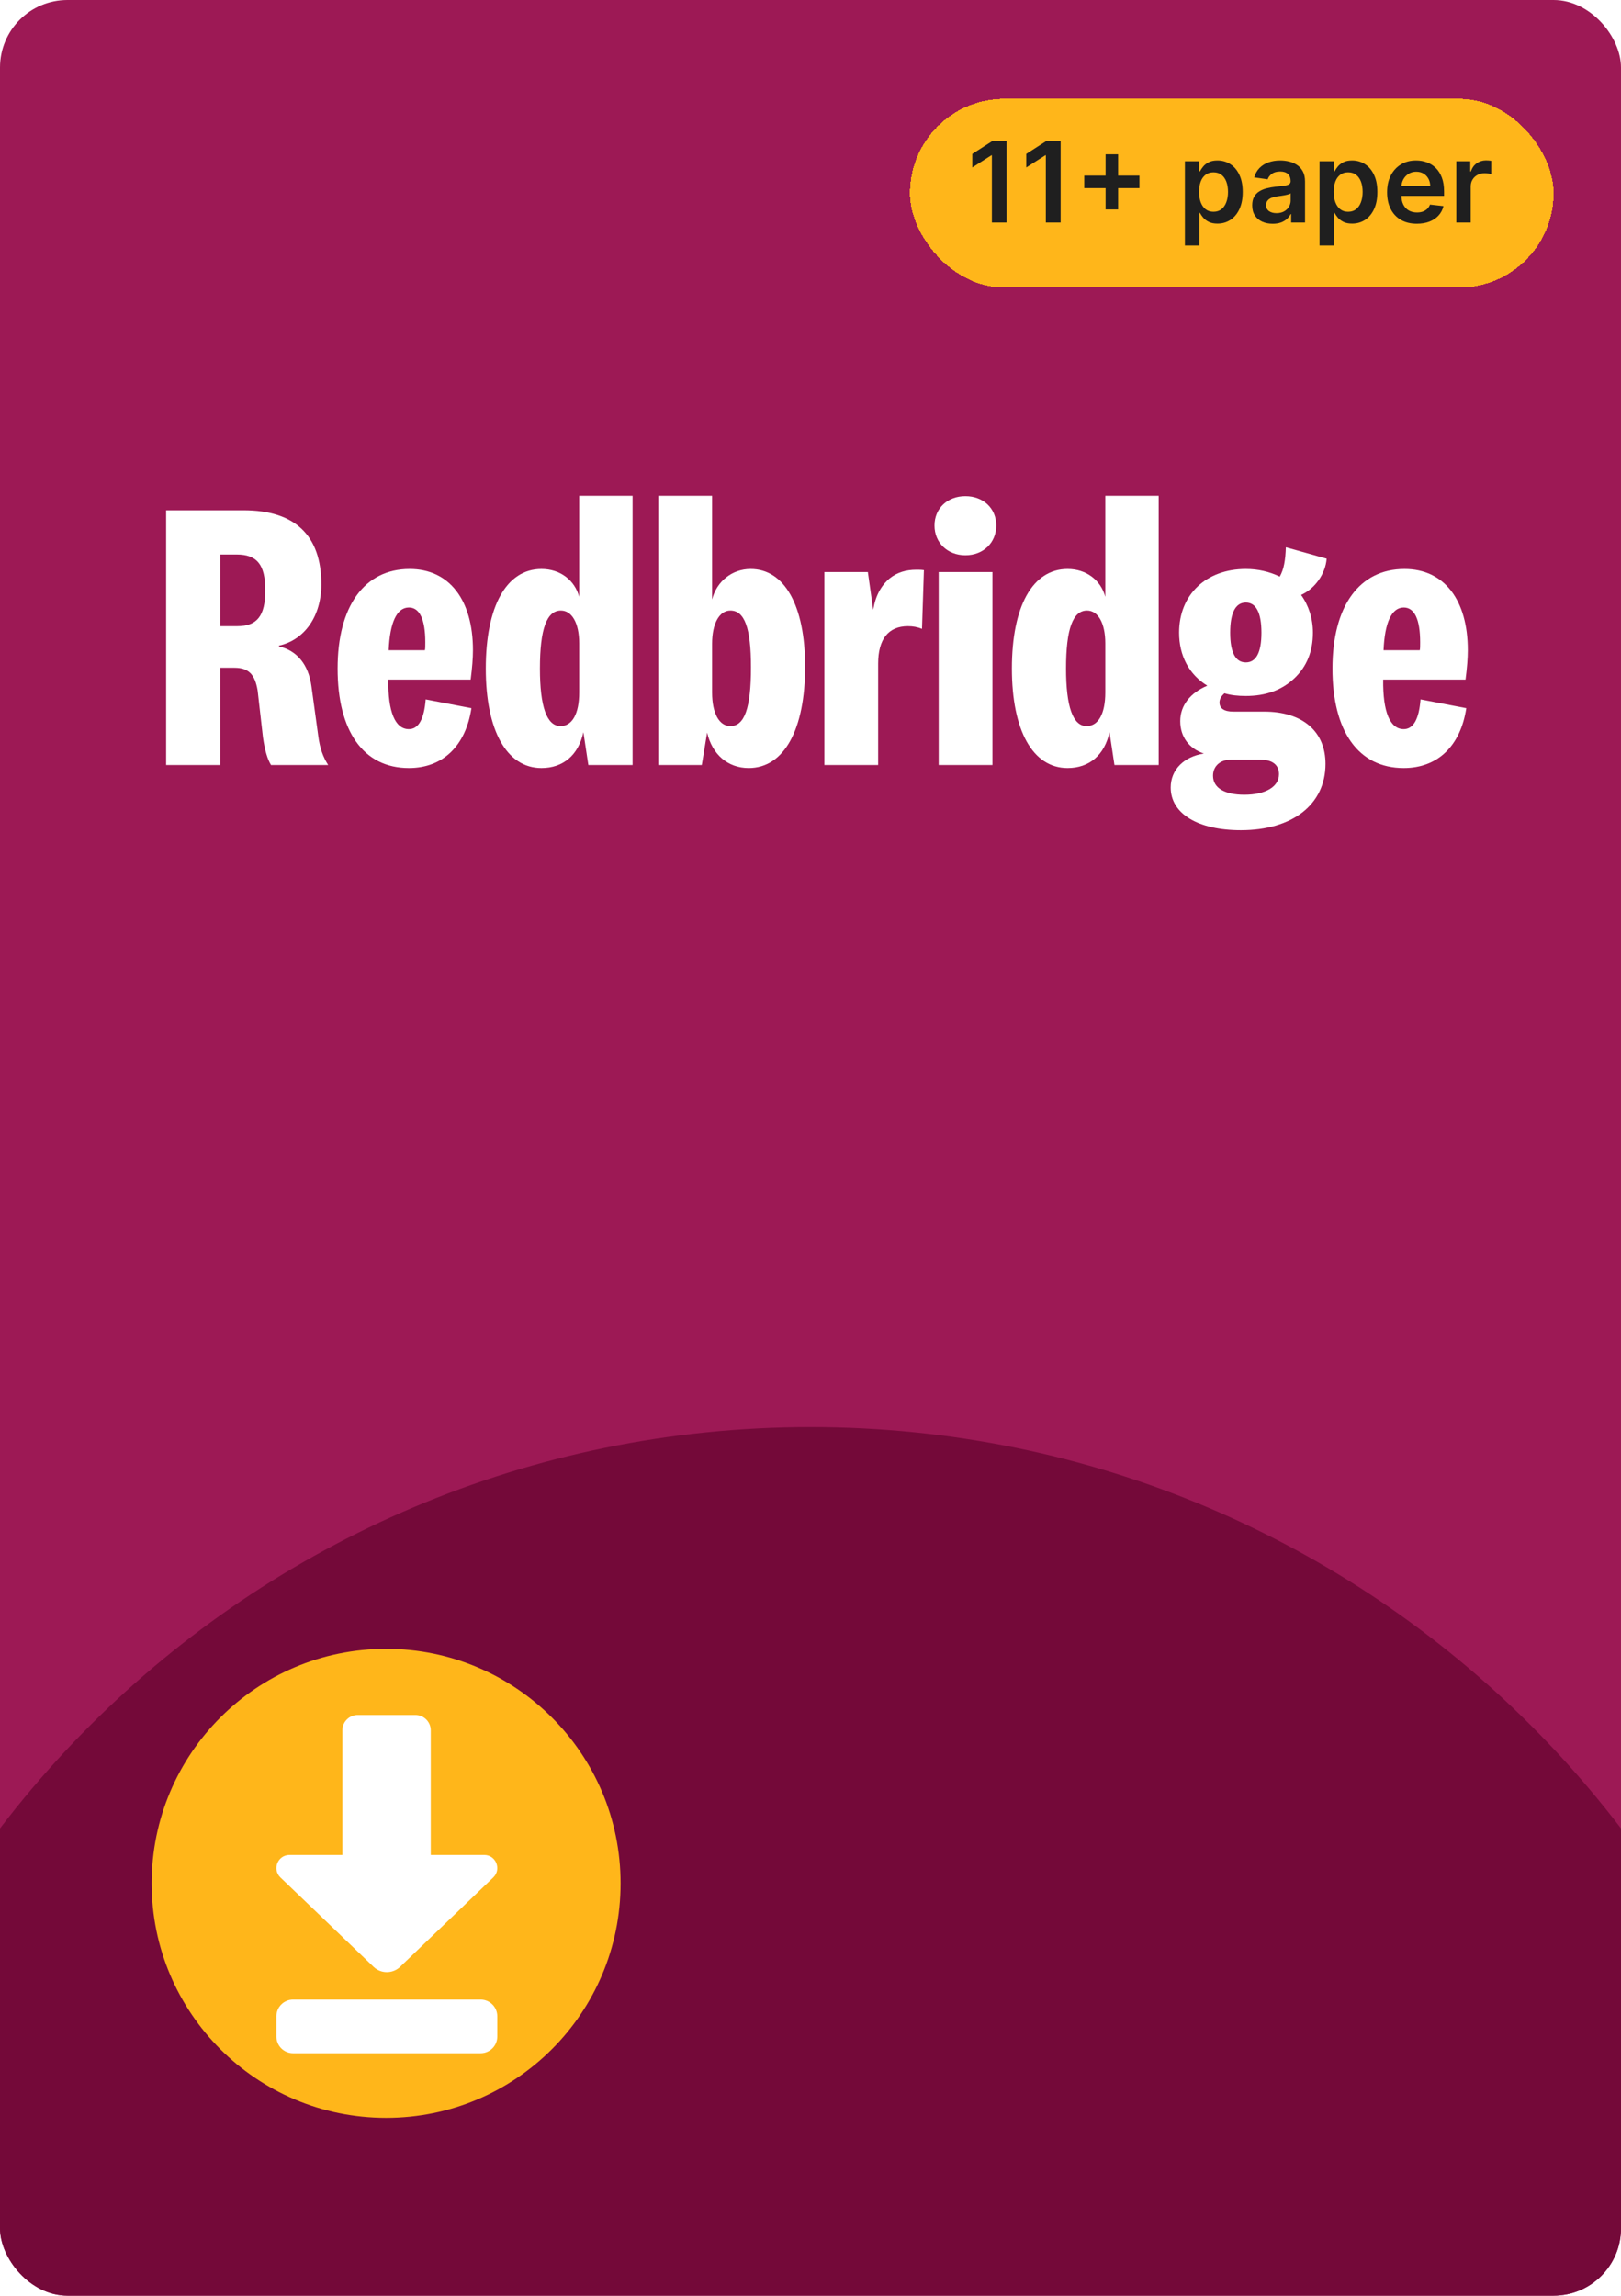
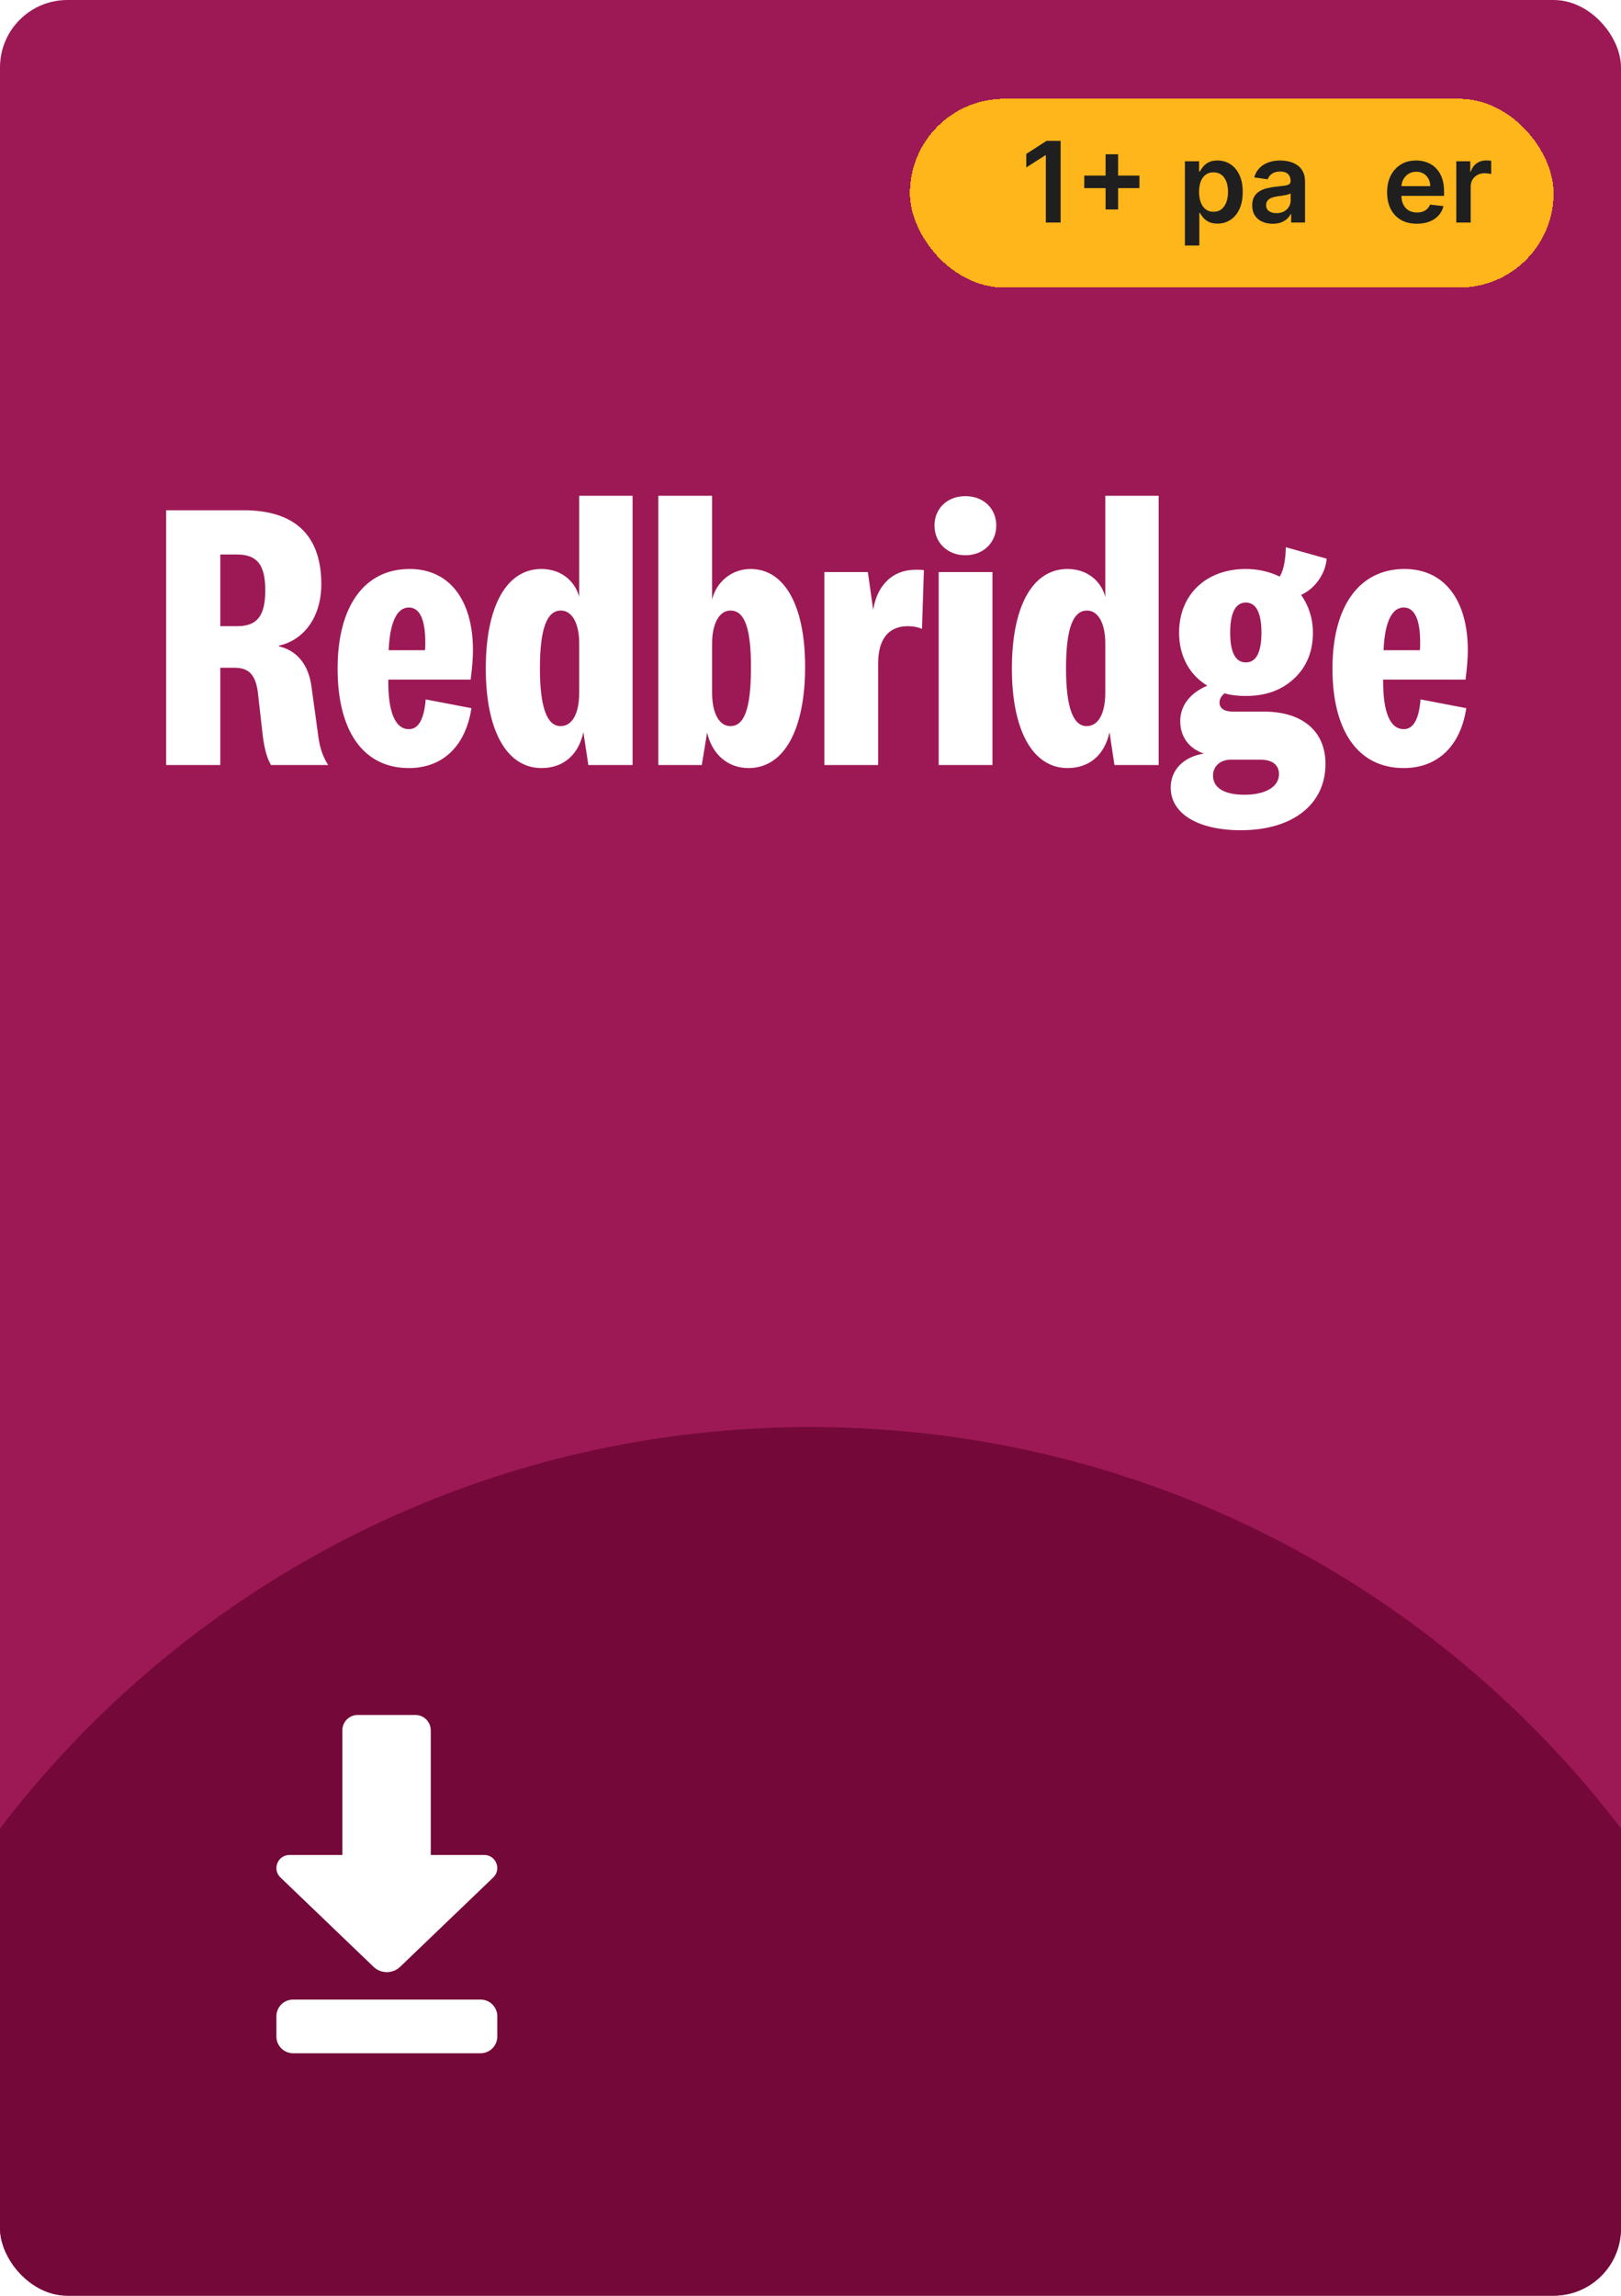
<svg xmlns="http://www.w3.org/2000/svg" fill="none" height="681" viewBox="0 0 481 681" width="481">
  <g clip-path="url(#clip0_11222_1179)">
    <path d="M0 20C0 8.954 8.954 0 20 0H461C472.046 0 481 8.954 481 20V661C481 672.046 472.046 681 461 681H20C8.954 681 0 672.046 0 661V20Z" fill="#9D1955" />
    <path d="M542.891 725.717C542.891 558.712 407.506 423.327 240.5 423.327C73.494 423.327 -61.891 558.712 -61.891 725.717C-61.891 892.723 73.494 1028.11 240.5 1028.11C407.506 1028.11 542.891 892.723 542.891 725.717Z" fill="#740939" />
    <g filter="url(#filter0_d_11222_1179)">
      <rect fill="#FFB61A" height="56" rx="28" shape-rendering="crispEdges" width="191" x="270" y="26" />
      <path d="M432.123 62.708V44.536H436.275V47.564H436.464C436.796 46.515 437.364 45.707 438.168 45.139C438.981 44.563 439.907 44.275 440.948 44.275C441.185 44.275 441.449 44.287 441.741 44.311C442.041 44.327 442.289 44.354 442.486 44.394V48.333C442.305 48.27 442.017 48.215 441.623 48.168C441.236 48.112 440.862 48.085 440.499 48.085C439.718 48.085 439.016 48.255 438.393 48.594C437.778 48.925 437.293 49.386 436.938 49.978C436.583 50.569 436.405 51.252 436.405 52.025V62.708H432.123Z" fill="#1F1F1F" />
      <path d="M420.419 63.063C418.597 63.063 417.023 62.684 415.698 61.927C414.381 61.162 413.368 60.081 412.658 58.685C411.948 57.281 411.593 55.629 411.593 53.728C411.593 51.859 411.948 50.218 412.658 48.806C413.376 47.387 414.377 46.282 415.663 45.494C416.948 44.697 418.459 44.299 420.194 44.299C421.314 44.299 422.371 44.48 423.365 44.843C424.366 45.198 425.25 45.75 426.015 46.499C426.788 47.249 427.395 48.203 427.837 49.362C428.278 50.514 428.499 51.886 428.499 53.48V54.793H413.604V51.906H424.394C424.386 51.086 424.209 50.356 423.862 49.717C423.515 49.071 423.03 48.562 422.406 48.191C421.791 47.821 421.073 47.635 420.253 47.635C419.378 47.635 418.609 47.848 417.946 48.274C417.284 48.692 416.767 49.244 416.396 49.93C416.034 50.609 415.848 51.354 415.84 52.166V54.686C415.84 55.743 416.034 56.65 416.42 57.407C416.806 58.157 417.347 58.733 418.041 59.135C418.735 59.529 419.547 59.726 420.478 59.726C421.101 59.726 421.665 59.639 422.17 59.466C422.675 59.285 423.112 59.02 423.483 58.673C423.854 58.326 424.134 57.896 424.323 57.384L428.322 57.833C428.069 58.89 427.588 59.813 426.879 60.602C426.177 61.383 425.277 61.99 424.181 62.424C423.085 62.85 421.831 63.063 420.419 63.063Z" fill="#1F1F1F" />
-       <path d="M391.552 69.522V44.535H395.763V47.541H396.012C396.233 47.099 396.544 46.63 396.946 46.133C397.349 45.628 397.893 45.198 398.579 44.843C399.265 44.48 400.141 44.299 401.206 44.299C402.609 44.299 403.875 44.658 405.003 45.375C406.139 46.085 407.038 47.138 407.701 48.534C408.371 49.922 408.706 51.626 408.706 53.645C408.706 55.641 408.379 57.337 407.724 58.733C407.07 60.129 406.178 61.193 405.051 61.927C403.923 62.66 402.645 63.027 401.217 63.027C400.176 63.027 399.313 62.854 398.626 62.507C397.94 62.16 397.388 61.742 396.97 61.252C396.56 60.756 396.24 60.286 396.012 59.845H395.834V69.522H391.552ZM395.751 53.622C395.751 54.797 395.917 55.826 396.248 56.709C396.588 57.593 397.073 58.283 397.704 58.78C398.342 59.269 399.115 59.513 400.022 59.513C400.969 59.513 401.762 59.261 402.4 58.756C403.039 58.243 403.52 57.545 403.844 56.662C404.175 55.771 404.341 54.757 404.341 53.622C404.341 52.494 404.179 51.492 403.856 50.617C403.532 49.741 403.051 49.055 402.412 48.558C401.773 48.061 400.977 47.813 400.022 47.813C399.107 47.813 398.331 48.053 397.692 48.534C397.053 49.015 396.568 49.69 396.237 50.557C395.913 51.425 395.751 52.446 395.751 53.622Z" fill="#1F1F1F" />
      <path d="M377.65 63.074C376.499 63.074 375.461 62.869 374.539 62.459C373.624 62.041 372.898 61.426 372.362 60.614C371.833 59.801 371.569 58.8 371.569 57.609C371.569 56.583 371.758 55.735 372.137 55.065C372.516 54.395 373.032 53.858 373.687 53.456C374.341 53.054 375.079 52.75 375.899 52.545C376.727 52.332 377.583 52.178 378.466 52.084C379.531 51.973 380.395 51.874 381.057 51.788C381.72 51.693 382.201 51.551 382.501 51.362C382.808 51.165 382.962 50.861 382.962 50.451V50.38C382.962 49.489 382.698 48.798 382.17 48.309C381.641 47.821 380.88 47.576 379.886 47.576C378.837 47.576 378.005 47.805 377.39 48.262C376.783 48.72 376.372 49.26 376.159 49.883L372.161 49.315C372.476 48.211 372.997 47.288 373.722 46.547C374.448 45.797 375.335 45.237 376.384 44.867C377.433 44.488 378.593 44.299 379.863 44.299C380.738 44.299 381.61 44.401 382.477 44.606C383.345 44.812 384.137 45.151 384.855 45.624C385.573 46.089 386.149 46.724 386.582 47.529C387.024 48.333 387.245 49.339 387.245 50.545V62.708H383.128V60.211H382.986C382.726 60.716 382.359 61.189 381.886 61.631C381.42 62.065 380.833 62.416 380.123 62.684C379.421 62.944 378.597 63.074 377.65 63.074ZM378.762 59.927C379.622 59.927 380.367 59.758 380.998 59.419C381.629 59.072 382.114 58.614 382.453 58.046C382.801 57.478 382.974 56.859 382.974 56.189V54.047C382.84 54.158 382.611 54.26 382.288 54.355C381.972 54.45 381.617 54.532 381.223 54.603C380.829 54.675 380.438 54.738 380.052 54.793C379.665 54.848 379.33 54.895 379.046 54.935C378.407 55.022 377.836 55.163 377.331 55.361C376.826 55.558 376.428 55.834 376.136 56.189C375.844 56.536 375.698 56.986 375.698 57.538C375.698 58.326 375.986 58.922 376.562 59.324C377.137 59.726 377.871 59.927 378.762 59.927Z" fill="#1F1F1F" />
      <path d="M351.599 69.522V44.535H355.81V47.541H356.059C356.28 47.099 356.591 46.63 356.994 46.133C357.396 45.628 357.94 45.198 358.626 44.843C359.312 44.48 360.188 44.299 361.253 44.299C362.657 44.299 363.922 44.658 365.05 45.375C366.186 46.085 367.085 47.138 367.748 48.534C368.418 49.922 368.753 51.626 368.753 53.645C368.753 55.641 368.426 57.337 367.771 58.733C367.117 60.129 366.226 61.193 365.098 61.927C363.97 62.66 362.692 63.027 361.264 63.027C360.223 63.027 359.36 62.854 358.673 62.507C357.987 62.16 357.435 61.742 357.017 61.252C356.607 60.756 356.288 60.286 356.059 59.845H355.881V69.522H351.599ZM355.799 53.622C355.799 54.797 355.964 55.826 356.295 56.709C356.635 57.593 357.12 58.283 357.751 58.78C358.39 59.269 359.163 59.513 360.07 59.513C361.016 59.513 361.809 59.261 362.448 58.756C363.086 58.243 363.568 57.545 363.891 56.662C364.222 55.771 364.388 54.757 364.388 53.622C364.388 52.494 364.226 51.492 363.903 50.617C363.579 49.741 363.098 49.055 362.459 48.558C361.821 48.061 361.024 47.813 360.07 47.813C359.155 47.813 358.378 48.053 357.739 48.534C357.1 49.015 356.615 49.69 356.284 50.557C355.96 51.425 355.799 52.446 355.799 53.622Z" fill="#1F1F1F" />
      <path d="M328.064 58.827V42.453H331.779V58.827H328.064ZM321.735 52.498V48.783H338.109V52.498H321.735Z" fill="#1F1F1F" />
      <path d="M314.719 38.478V62.708H310.329V42.749H310.187L304.521 46.369V42.347L310.542 38.478H314.719Z" fill="#1F1F1F" />
-       <path d="M298.712 38.478V62.708H294.322V42.749H294.18L288.513 46.369V42.347L294.535 38.478H298.712Z" fill="#1F1F1F" />
    </g>
    <g filter="url(#filter1_d_11222_1179)">
-       <path d="M184.146 556.289C184.146 594.713 152.997 625.861 114.573 625.861C76.149 625.861 45 594.713 45 556.289C45 517.865 76.149 486.716 114.573 486.716C152.997 486.716 184.146 517.865 184.146 556.289Z" fill="#FFB61A" />
      <path clip-rule="evenodd" d="M106.146 506.339C103.626 506.339 101.583 508.382 101.583 510.903V547.865H85.903C82.408 547.865 80.696 552.124 83.218 554.543L110.839 581.039C113.045 583.156 116.529 583.156 118.736 581.039L146.357 554.543C148.879 552.124 147.167 547.865 143.672 547.865H127.821V510.903C127.821 508.382 125.778 506.339 123.258 506.339H106.146Z" fill="white" fill-rule="evenodd" />
      <path d="M82.017 595.717C82.017 592.982 84.235 590.764 86.97 590.764H142.607C145.342 590.764 147.56 592.982 147.56 595.717V601.731C147.56 604.467 145.342 606.684 142.607 606.684H86.97C84.235 606.684 82.017 604.467 82.017 601.731V595.717Z" fill="white" />
    </g>
    <path d="M416.539 216.302C419.367 216.302 421.064 213.36 421.517 207.477L435.093 210.079C433.396 221.279 426.608 227.841 416.539 227.841C403.076 227.841 395.383 216.98 395.383 198.313C395.383 179.873 403.302 168.786 416.765 168.786C428.531 168.786 435.545 177.949 435.545 192.883C435.545 195.259 435.319 198.087 434.866 201.594H410.43C410.316 211.211 412.466 216.302 416.539 216.302ZM416.539 180.212C412.918 180.212 410.882 184.737 410.543 192.883H421.29C421.403 192.317 421.403 191.865 421.403 190.507C421.403 183.719 419.706 180.212 416.539 180.212Z" fill="white" />
    <path d="M369.671 178.741C366.616 178.741 365.032 181.796 365.032 187.679C365.032 193.562 366.616 196.503 369.671 196.503C372.725 196.503 374.309 193.562 374.309 187.679C374.309 181.796 372.725 178.741 369.671 178.741ZM393.315 226.597C393.315 238.702 383.473 246.282 368.2 246.282C355.529 246.282 347.383 241.417 347.383 233.611C347.383 228.294 351.343 224.447 357.226 223.542C352.814 222.071 350.212 218.564 350.212 213.926C350.212 209.287 353.153 205.554 358.244 203.404C352.814 200.123 349.872 194.467 349.872 187.679C349.872 176.365 357.905 168.786 369.671 168.786C373.291 168.786 376.685 169.577 379.739 171.048C380.984 168.899 381.436 166.07 381.55 162.337L393.655 165.731C393.315 170.256 390.148 174.668 386.075 176.479C388.338 179.646 389.582 183.493 389.582 187.679C389.582 193.222 387.772 197.748 384.038 201.255C380.305 204.762 375.553 206.459 369.671 206.459C367.295 206.459 365.258 206.233 363.335 205.667C362.43 206.459 361.864 207.364 361.864 208.382C361.864 210.192 363.335 211.097 365.937 211.097H375.101C386.527 211.097 393.315 216.98 393.315 226.597ZM359.941 230.104C359.941 233.724 363.335 235.76 369.218 235.76C375.553 235.76 379.513 233.385 379.513 229.651C379.513 226.936 377.59 225.352 373.97 225.352H365.258C362.091 225.352 359.941 227.275 359.941 230.104Z" fill="white" />
    <path d="M322.432 215.396C325.939 215.396 327.975 211.663 327.975 205.441V190.847C327.975 184.85 325.826 181.117 322.545 181.117C318.359 181.117 316.323 186.547 316.323 198.313C316.323 209.627 318.359 215.396 322.432 215.396ZM343.814 147.064V226.936H330.691L329.22 217.207C327.749 223.995 323.224 227.841 316.775 227.841C306.48 227.841 300.258 216.754 300.258 198.313C300.258 179.873 306.367 168.786 316.775 168.786C322.319 168.786 326.618 172.066 327.975 177.044V147.064H343.814Z" fill="white" />
    <path d="M286.458 147.177C291.775 147.177 295.621 150.798 295.621 155.889C295.621 160.98 291.775 164.713 286.458 164.713C281.14 164.713 277.294 160.98 277.294 155.889C277.294 150.798 281.14 147.177 286.458 147.177ZM294.49 226.936H278.538V169.691H294.49V226.936Z" fill="white" />
    <path d="M274.148 169.125L273.582 186.547C272.225 185.982 270.867 185.755 269.396 185.755C263.627 185.755 260.572 189.602 260.572 196.843V226.936H244.62V169.691H257.517L259.101 180.891C259.78 176.705 261.477 173.65 264.079 171.501C266.229 169.804 268.831 169.012 271.885 169.012C272.677 169.012 273.356 169.012 274.148 169.125Z" fill="white" />
    <path d="M195.345 226.936V147.064H211.297V177.836C212.655 172.406 217.293 168.786 222.723 168.786C232.792 168.786 238.902 179.646 238.902 197.748C238.902 216.415 232.679 227.841 222.158 227.841C215.935 227.841 211.297 223.768 209.826 217.32L208.242 226.936H195.345ZM216.727 181.117C213.447 181.117 211.297 184.964 211.297 190.96V205.441C211.297 211.663 213.447 215.396 216.727 215.396C220.913 215.396 222.837 210.079 222.837 197.974C222.837 186.208 220.913 181.117 216.727 181.117Z" fill="white" />
    <path d="M166.321 215.396C169.828 215.396 171.865 211.663 171.865 205.441V190.847C171.865 184.85 169.715 181.117 166.434 181.117C162.249 181.117 160.212 186.547 160.212 198.313C160.212 209.627 162.249 215.396 166.321 215.396ZM187.704 147.064V226.936H174.58L173.109 217.207C171.639 223.995 167.113 227.841 160.665 227.841C150.37 227.841 144.147 216.754 144.147 198.313C144.147 179.873 150.256 168.786 160.665 168.786C166.208 168.786 170.507 172.066 171.865 177.044V147.064H187.704Z" fill="white" />
    <path d="M121.331 216.302C124.16 216.302 125.857 213.36 126.309 207.477L139.885 210.079C138.188 221.279 131.4 227.841 121.331 227.841C107.869 227.841 100.176 216.98 100.176 198.313C100.176 179.873 108.095 168.786 121.558 168.786C133.324 168.786 140.338 177.949 140.338 192.883C140.338 195.259 140.112 198.087 139.659 201.594H115.222C115.109 211.211 117.259 216.302 121.331 216.302ZM121.331 180.212C117.711 180.212 115.675 184.737 115.335 192.883H126.083C126.196 192.317 126.196 191.865 126.196 190.507C126.196 183.719 124.499 180.212 121.331 180.212Z" fill="white" />
    <path d="M78.714 175.121C78.714 167.428 76.225 164.486 70.229 164.486H65.364V185.755H70.342C76.225 185.755 78.714 182.814 78.714 175.121ZM97.381 226.936H80.411C79.392 225.239 78.601 222.75 78.035 218.79L76.451 204.875C75.659 200.01 73.736 198.087 69.55 198.087H65.364V226.936H49.299V151.363H72.265C87.538 151.363 95.344 158.83 95.344 173.311C95.344 182.814 90.367 189.828 82.787 191.525V191.751C88.104 192.996 91.498 197.069 92.403 203.517L94.439 218.338C94.892 221.958 95.91 224.673 97.381 226.936Z" fill="white" />
  </g>
  <defs>
    <filter color-interpolation-filters="sRGB" filterUnits="userSpaceOnUse" height="86.148" id="filter0_d_11222_1179" width="221.148" x="254.926" y="14.235">
      <feFlood flood-opacity="0" result="BackgroundImageFix" />
      <feColorMatrix in="SourceAlpha" result="hardAlpha" type="matrix" values="0 0 0 0 0 0 0 0 0 0 0 0 0 0 0 0 0 0 127 0" />
      <feOffset dy="3.309" />
      <feGaussianBlur stdDeviation="7.537" />
      <feComposite in2="hardAlpha" operator="out" />
      <feColorMatrix type="matrix" values="0 0 0 0 0 0 0 0 0 0 0 0 0 0 0 0 0 0 0.12 0" />
      <feBlend in2="BackgroundImageFix" mode="normal" result="effect1_dropShadow_11222_1179" />
      <feBlend in="SourceGraphic" in2="effect1_dropShadow_11222_1179" mode="normal" result="shape" />
    </filter>
    <filter color-interpolation-filters="sRGB" filterUnits="userSpaceOnUse" height="176.721" id="filter1_d_11222_1179" width="176.721" x="26.212" y="470.328">
      <feFlood flood-opacity="0" result="BackgroundImageFix" />
      <feColorMatrix in="SourceAlpha" result="hardAlpha" type="matrix" values="0 0 0 0 0 0 0 0 0 0 0 0 0 0 0 0 0 0 127 0" />
      <feOffset dy="2.4" />
      <feGaussianBlur stdDeviation="9.394" />
      <feComposite in2="hardAlpha" operator="out" />
      <feColorMatrix type="matrix" values="0 0 0 0 0 0 0 0 0 0 0 0 0 0 0 0 0 0 0.12 0" />
      <feBlend in2="BackgroundImageFix" mode="normal" result="effect1_dropShadow_11222_1179" />
      <feBlend in="SourceGraphic" in2="effect1_dropShadow_11222_1179" mode="normal" result="shape" />
    </filter>
    <clipPath id="clip0_11222_1179">
      <rect fill="white" height="681" rx="20" width="481" />
    </clipPath>
  </defs>
</svg>